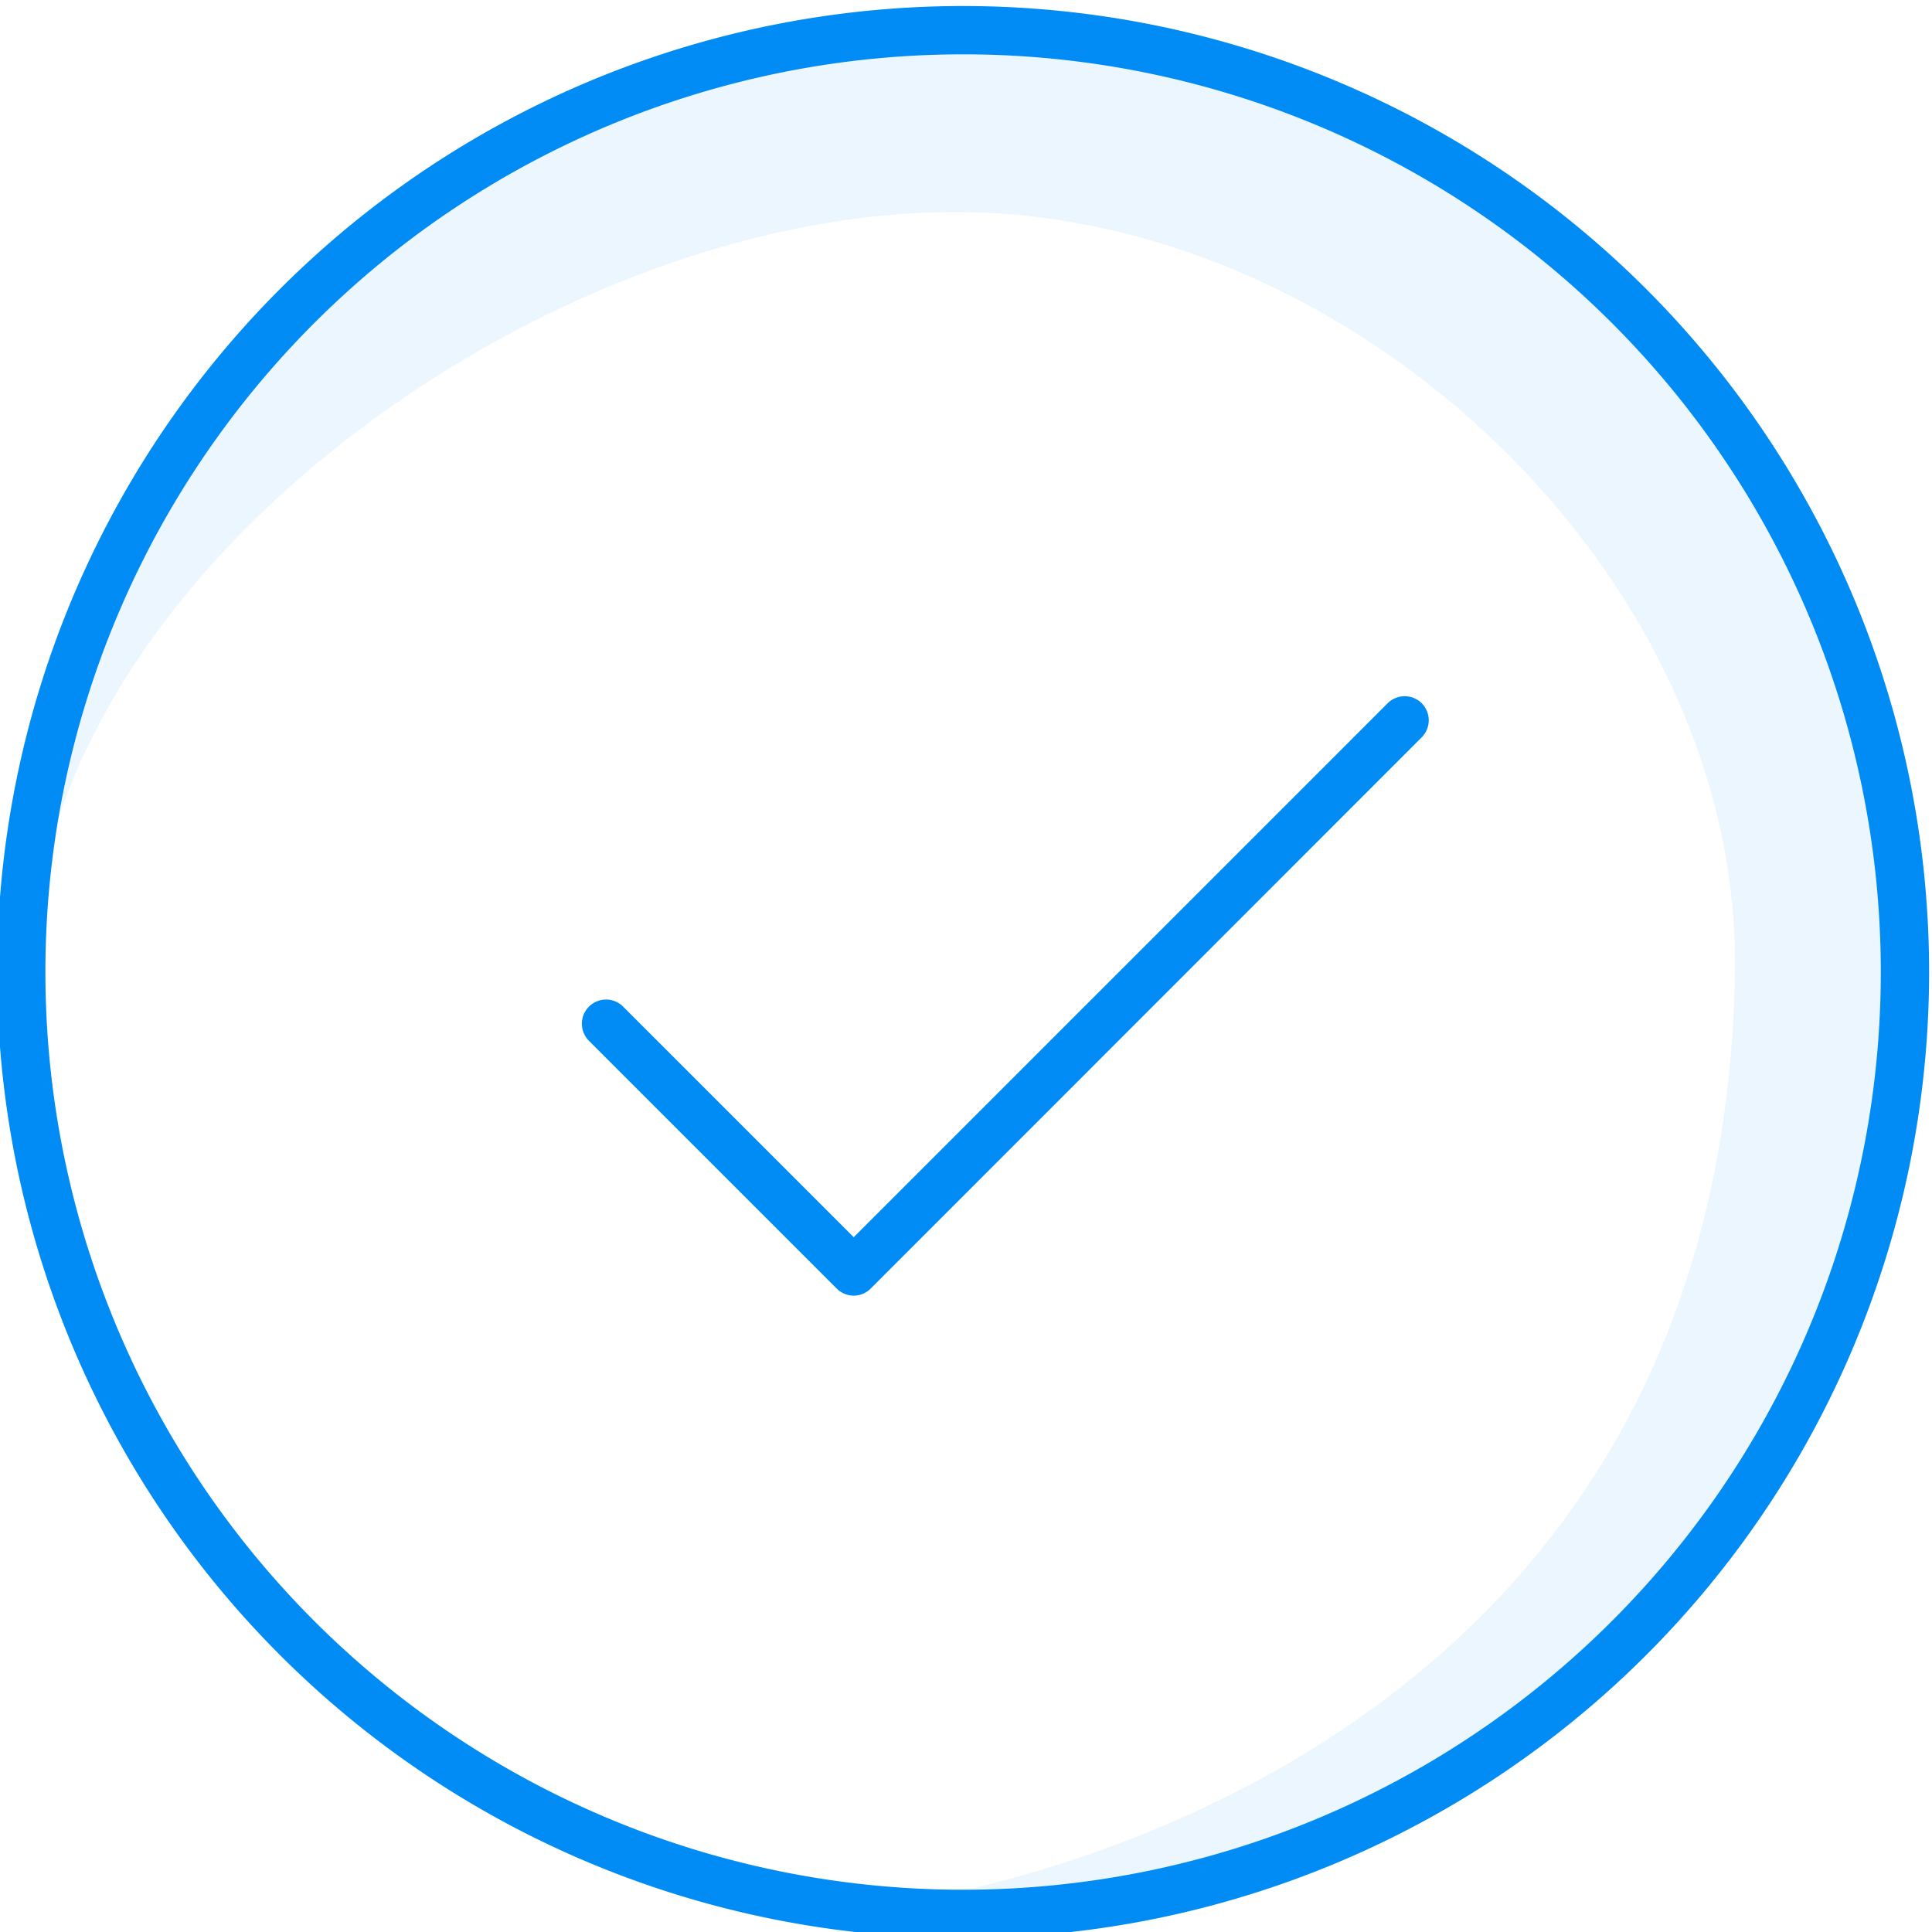
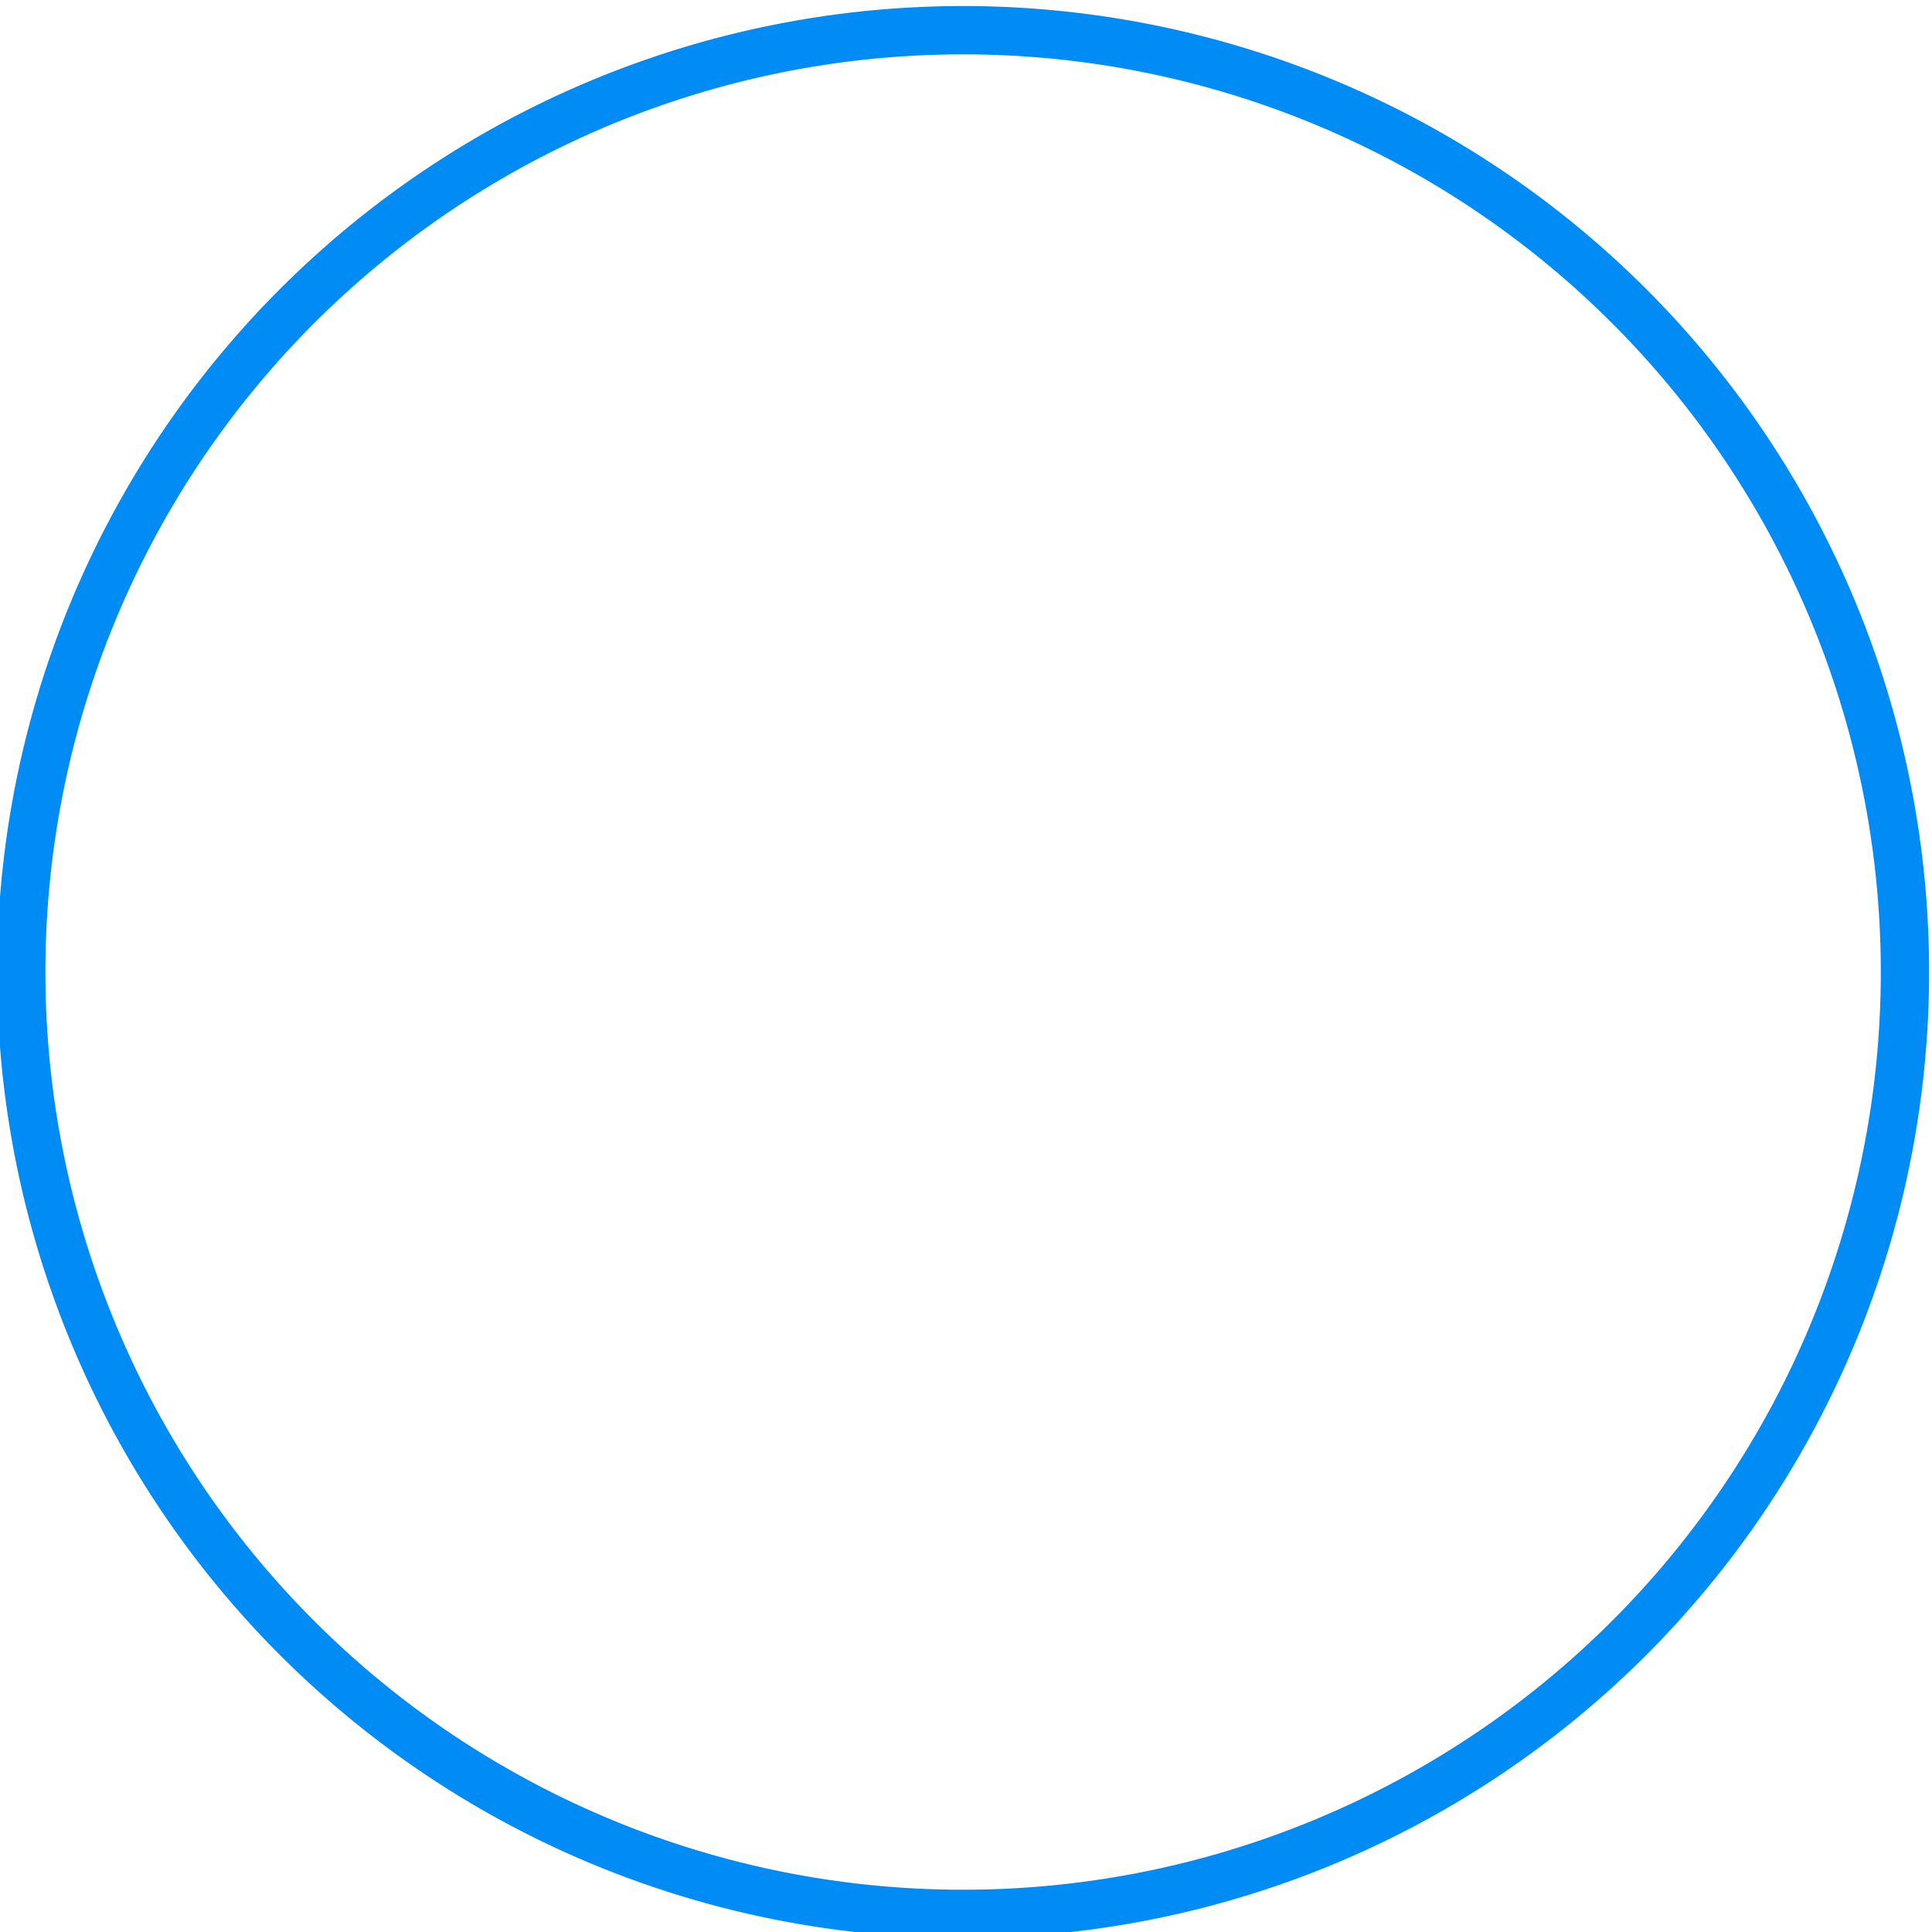
<svg xmlns="http://www.w3.org/2000/svg" id="Warstwa_4" data-name="Warstwa 4" viewBox="0 0 80 80">
  <defs>
    <style>.cls-1{fill:#a1d4fc;opacity:0.2;isolation:isolate;}.cls-2{fill:#008bf5;}</style>
  </defs>
  <title>success</title>
-   <path class="cls-1" d="M39.67,1.42A39.13,39.13,0,0,0,.53,37.09c.6-.08.45.06,1.07.14C4,22.31,23.36,8.76,39.57,8.78c16.56,0,32.53,15.14,32.27,31.48C71.3,74,38.68,78.3,38.62,78.6s1.33.53,1.2.83C61.23,79.13,79,61.41,79,40.21,79,18.82,61.34,1.42,39.67,1.42Z" />
-   <path class="cls-2" d="M35.35,53.65a1,1,0,0,1-.71-.3L24.39,43.1a1,1,0,1,1,1.41-1.42l9.55,9.55L57.46,29.12a1,1,0,0,1,1.41,0,1,1,0,0,1,0,1.41L36.06,53.35A1,1,0,0,1,35.35,53.65Z" />
  <path class="cls-2" d="M39.88,80.25a40,40,0,1,1,40-40A40,40,0,0,1,39.88,80.25Zm0-78a38,38,0,1,0,38,38A38,38,0,0,0,39.88,2.25Z" />
</svg>